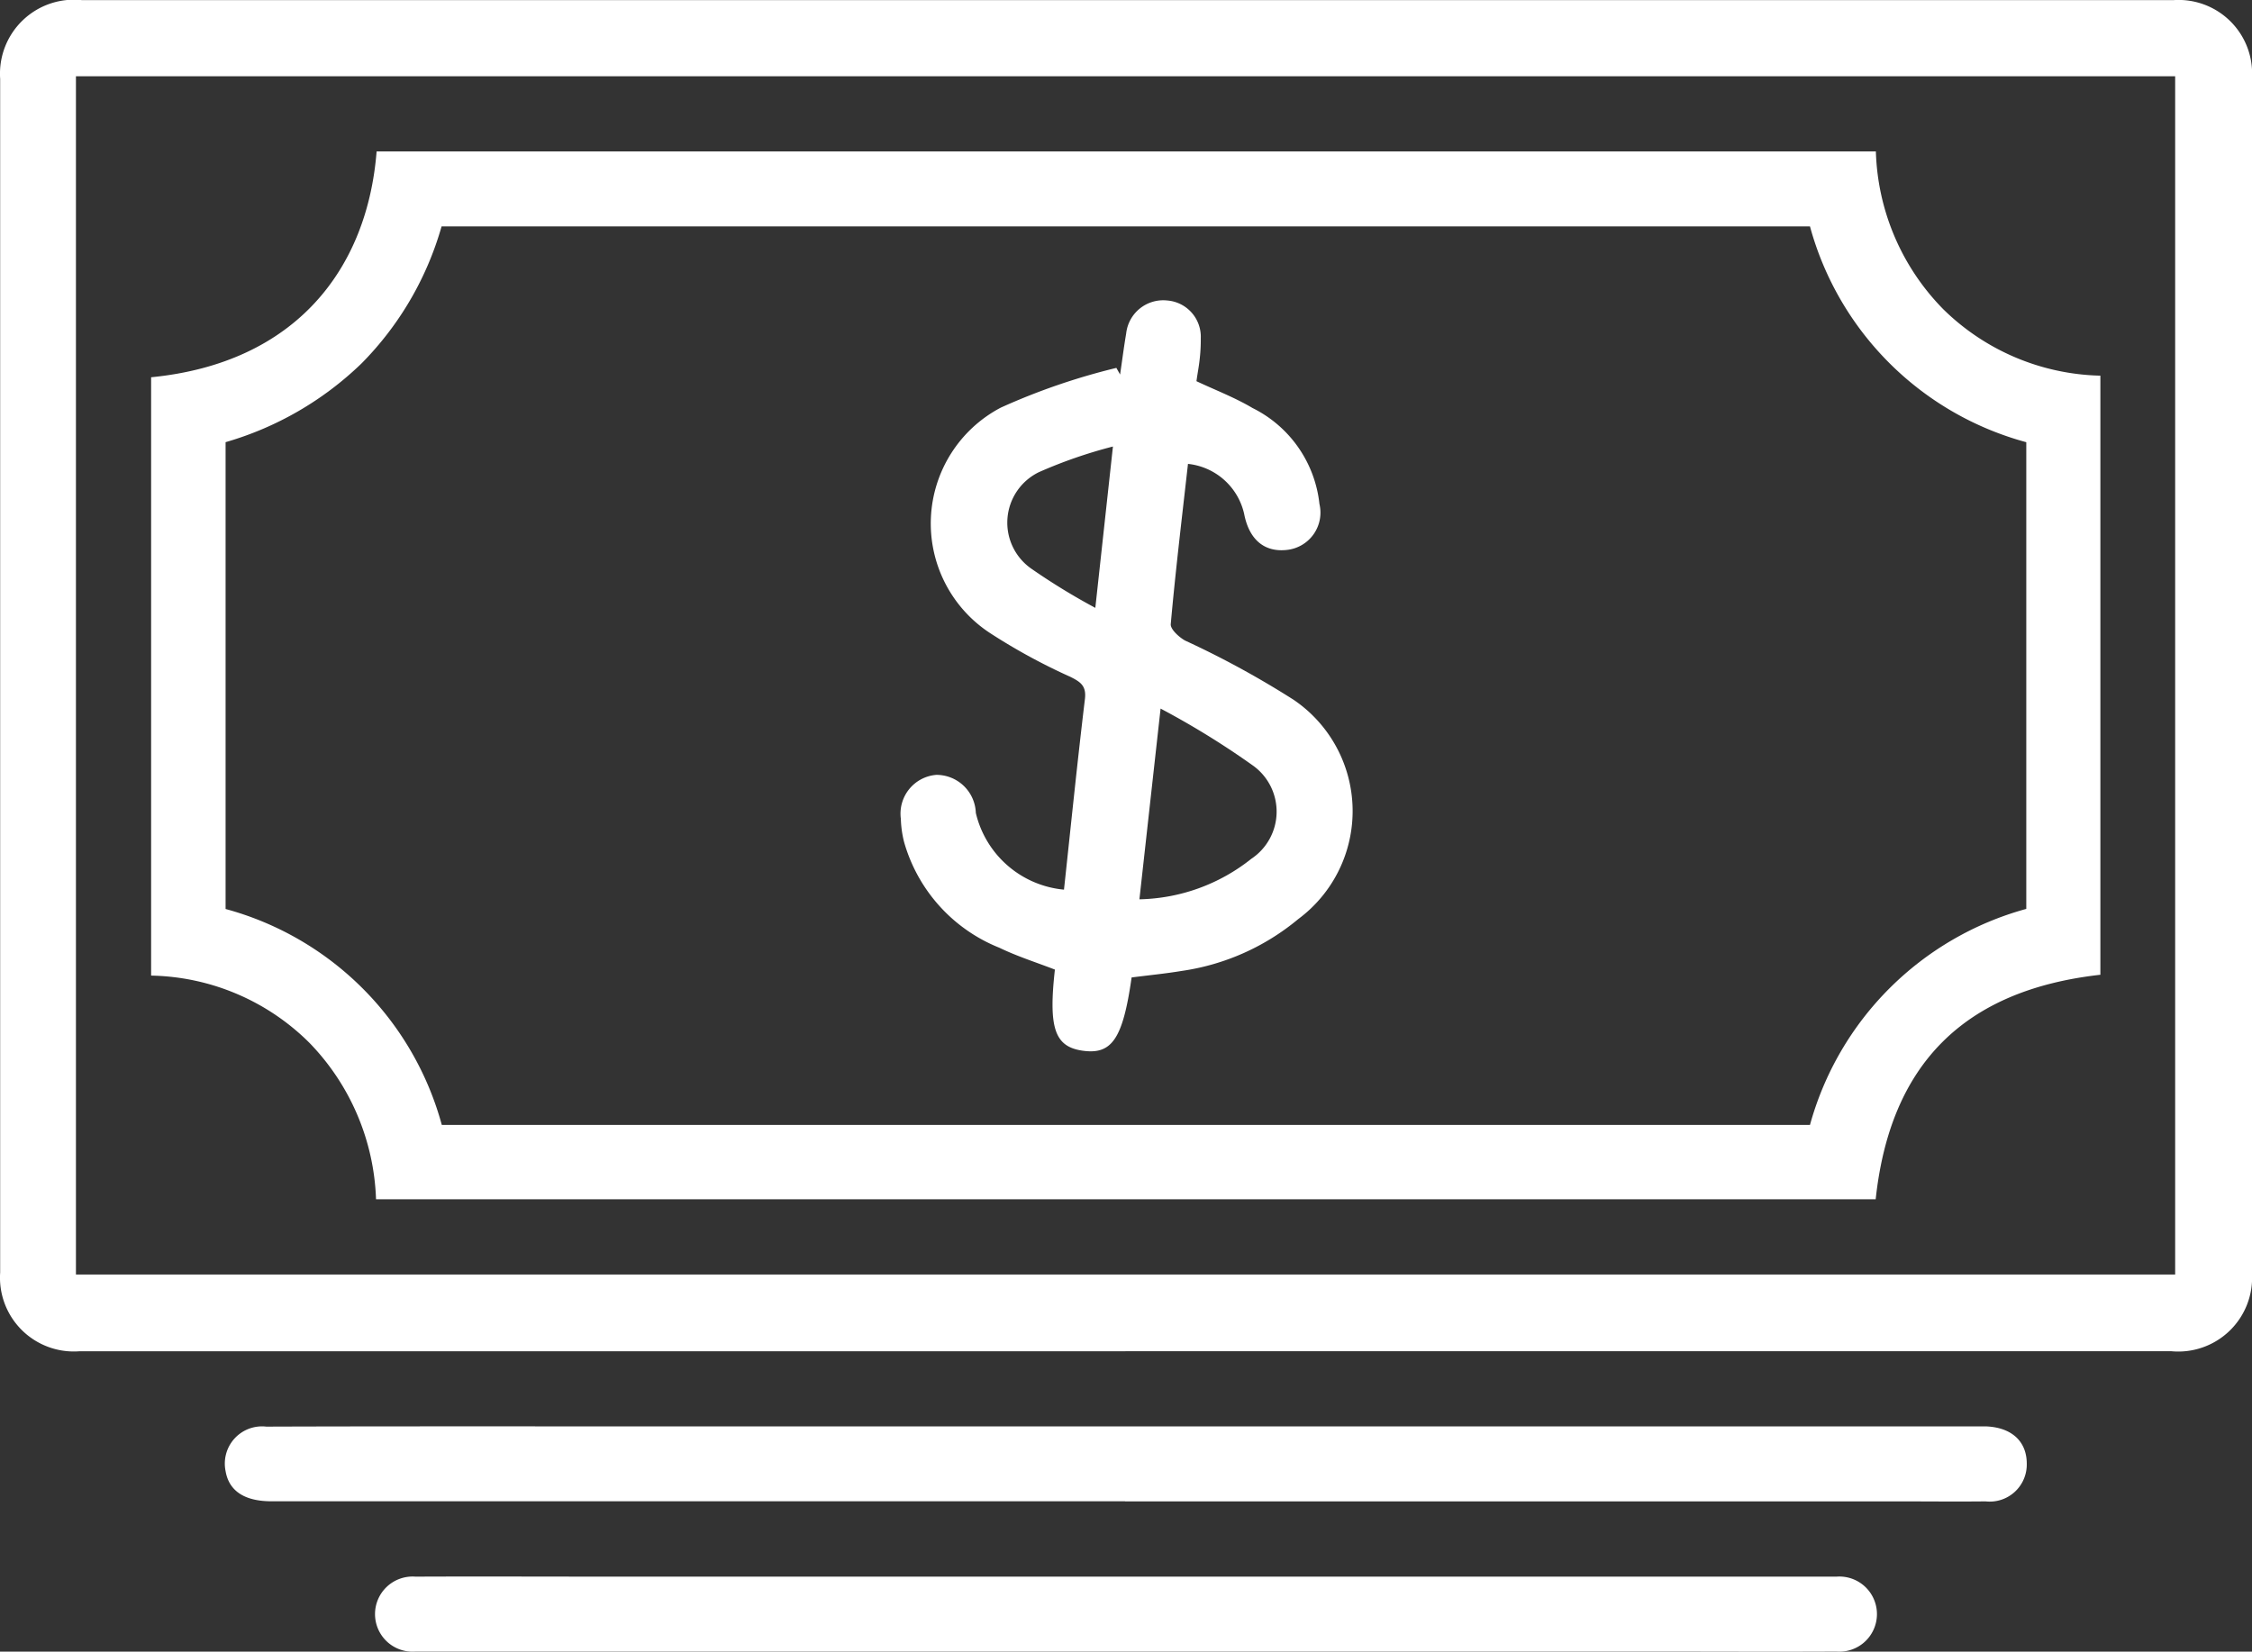
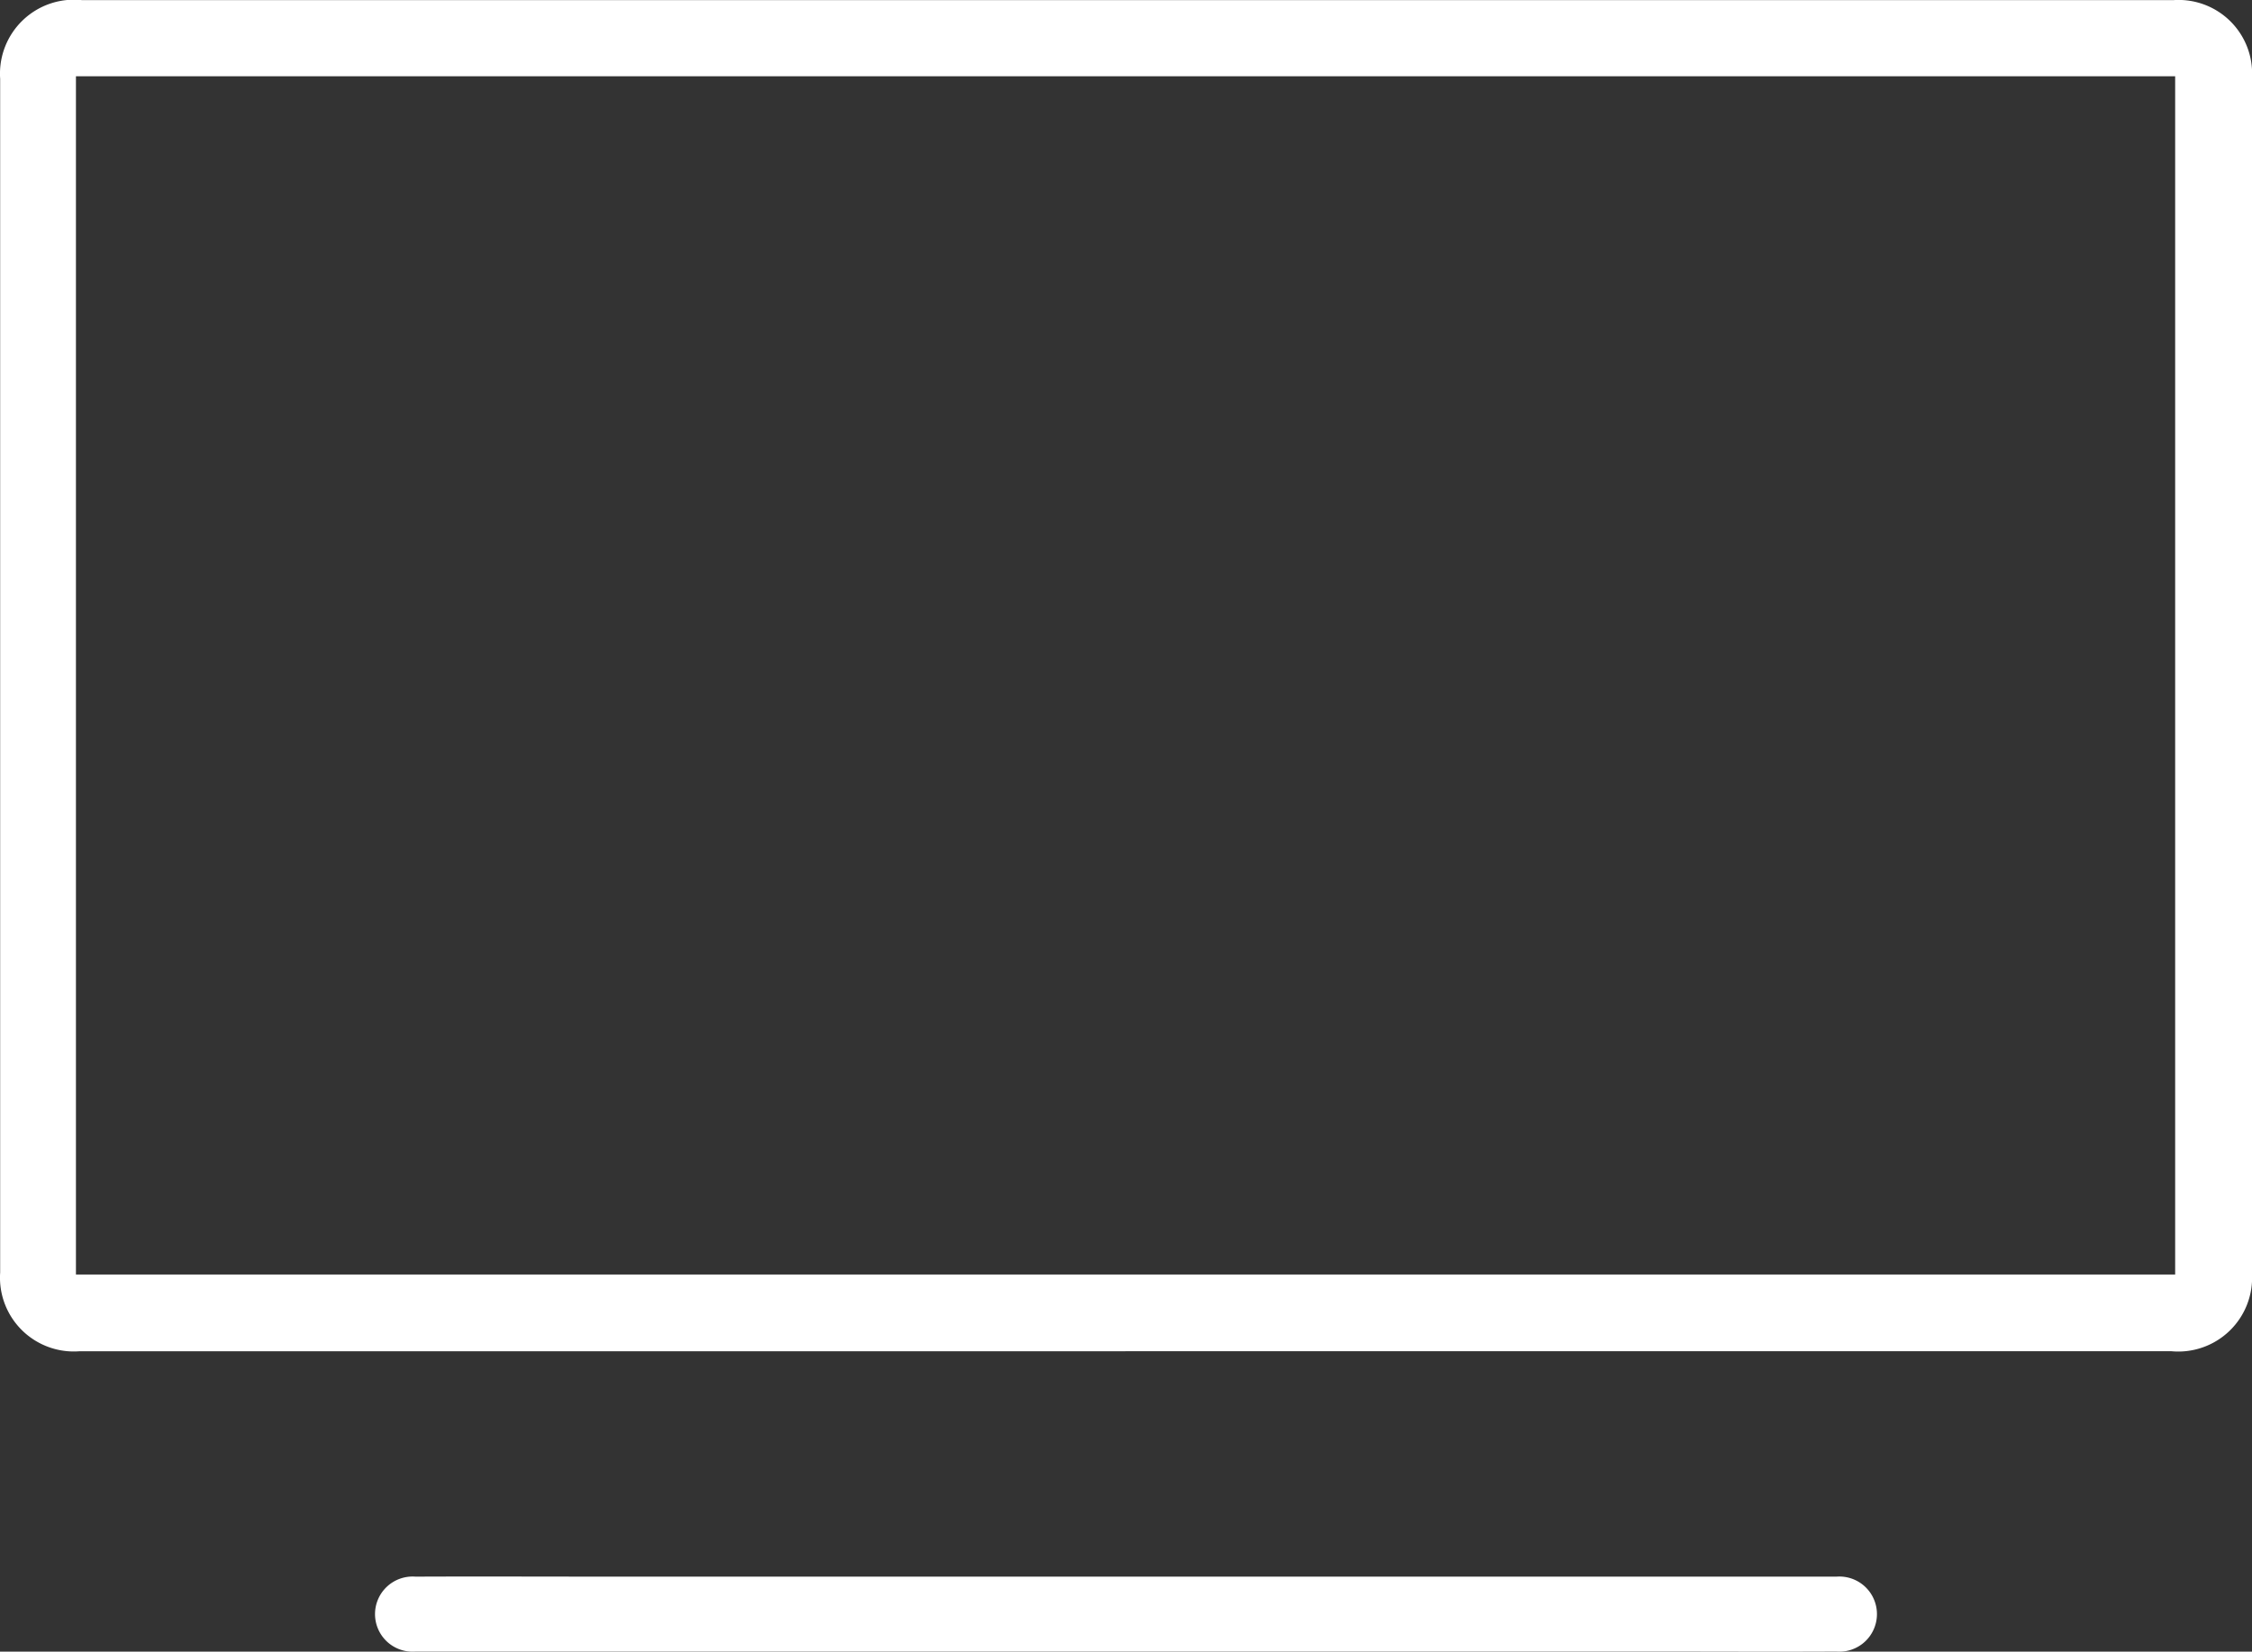
<svg xmlns="http://www.w3.org/2000/svg" width="70.429" height="51.655" viewBox="0 0 70.429 51.655">
  <rect x="0" y="0" width="70.429" height="51.655" fill="#333333" stroke="none" />
  <defs>
    <style>.a{fill:#ffffff;}</style>
  </defs>
  <g transform="translate(0 0)">
    <path class="a" d="M-23.79,250.258H-56.5a2.309,2.309,0,0,1-2.48-2.463q0-18.667,0-37.334A2.314,2.314,0,0,1-56.429,208Q-23.716,208,9,208a2.3,2.3,0,0,1,2.444,2.425q.006,18.7,0,37.408a2.309,2.309,0,0,1-2.518,2.424q-16.356,0-32.713,0Zm-32.82-2.4H9.041V210.382H-56.61Z" transform="translate(58.985 -207.997)" />
-     <path class="a" d="M17.1,514.335q-13.348,0-26.695,0c-.845,0-1.33-.325-1.435-.943A1.164,1.164,0,0,1-9.756,512c3.2-.011,6.4-.008,9.607-.008H43.413c.2,0,.391,0,.587,0,.812.022,1.3.459,1.3,1.165a1.159,1.159,0,0,1-1.289,1.181c-.9.01-1.809,0-2.713,0H17.1Z" transform="translate(18.085 -467.382)" />
    <path class="a" d="M44.473,546.331H22.693c-.147,0-.293,0-.44,0a1.175,1.175,0,1,1,0-2.343c2.053-.009,4.107,0,6.16,0h37.62c.22,0,.44,0,.66,0a1.175,1.175,0,1,1,0,2.343c-1.956.01-3.911,0-5.867,0Z" transform="translate(-9.259 -494.678)" />
-     <path class="a" d="M34.208,266.025c-4.256.478-6.572,2.789-7.027,7.022h-46.9a7.377,7.377,0,0,0-2.081-4.891,7.2,7.2,0,0,0-4.953-2.105V247.338c4.519-.443,6.762-3.385,7.052-7.063H27.187a7.34,7.34,0,0,0,2.106,4.933,7.239,7.239,0,0,0,4.915,2.08Zm-9.082-23.406H-17.669a9.959,9.959,0,0,1-2.5,4.283,10.17,10.17,0,0,1-4.255,2.466v14.6a9.614,9.614,0,0,1,6.762,6.753H25.126a9.664,9.664,0,0,1,6.765-6.756V249.369A9.61,9.61,0,0,1,25.126,242.619Z" transform="translate(31.479 -235.539)" />
-     <path class="a" d="M140.237,293.188c-.274,1.925-.617,2.426-1.544,2.289-.861-.128-1.06-.707-.855-2.535-.573-.222-1.173-.411-1.734-.682a5.042,5.042,0,0,1-2.984-3.313,3.327,3.327,0,0,1-.1-.722,1.216,1.216,0,0,1,1.112-1.373,1.233,1.233,0,0,1,1.233,1.19,3.13,3.13,0,0,0,2.757,2.4c.215-1.99.416-3.978.655-5.961.05-.416-.142-.537-.454-.694a18.608,18.608,0,0,1-2.5-1.361,4.094,4.094,0,0,1,.322-7.059,20.437,20.437,0,0,1,3.615-1.243l.117.207c.063-.428.118-.857.19-1.284a1.166,1.166,0,0,1,1.286-1.031A1.138,1.138,0,0,1,142.4,273.2a5.316,5.316,0,0,1-.035.659c-.023.218-.066.434-.1.681.588.277,1.2.51,1.754.839a3.8,3.8,0,0,1,2.092,3,1.173,1.173,0,0,1-1.01,1.437c-.711.083-1.191-.321-1.346-1.133A2.018,2.018,0,0,0,142,277.126c-.188,1.673-.389,3.34-.539,5.011-.014.16.257.408.451.516a28.657,28.657,0,0,1,3.39,1.85,4.205,4.205,0,0,1,.143,6.862,7.319,7.319,0,0,1-3.634,1.618C141.305,293.067,140.8,293.116,140.237,293.188Zm.244-2.444a5.8,5.8,0,0,0,3.5-1.267,1.772,1.772,0,0,0,.062-2.908,25.817,25.817,0,0,0-2.9-1.79Zm-1.379-9.115.551-5.046a14.88,14.88,0,0,0-2.311.8,1.755,1.755,0,0,0-.226,3.031A20.426,20.426,0,0,0,139.1,281.628Z" transform="translate(-104.847 -262.618)" />
  </g>
</svg>